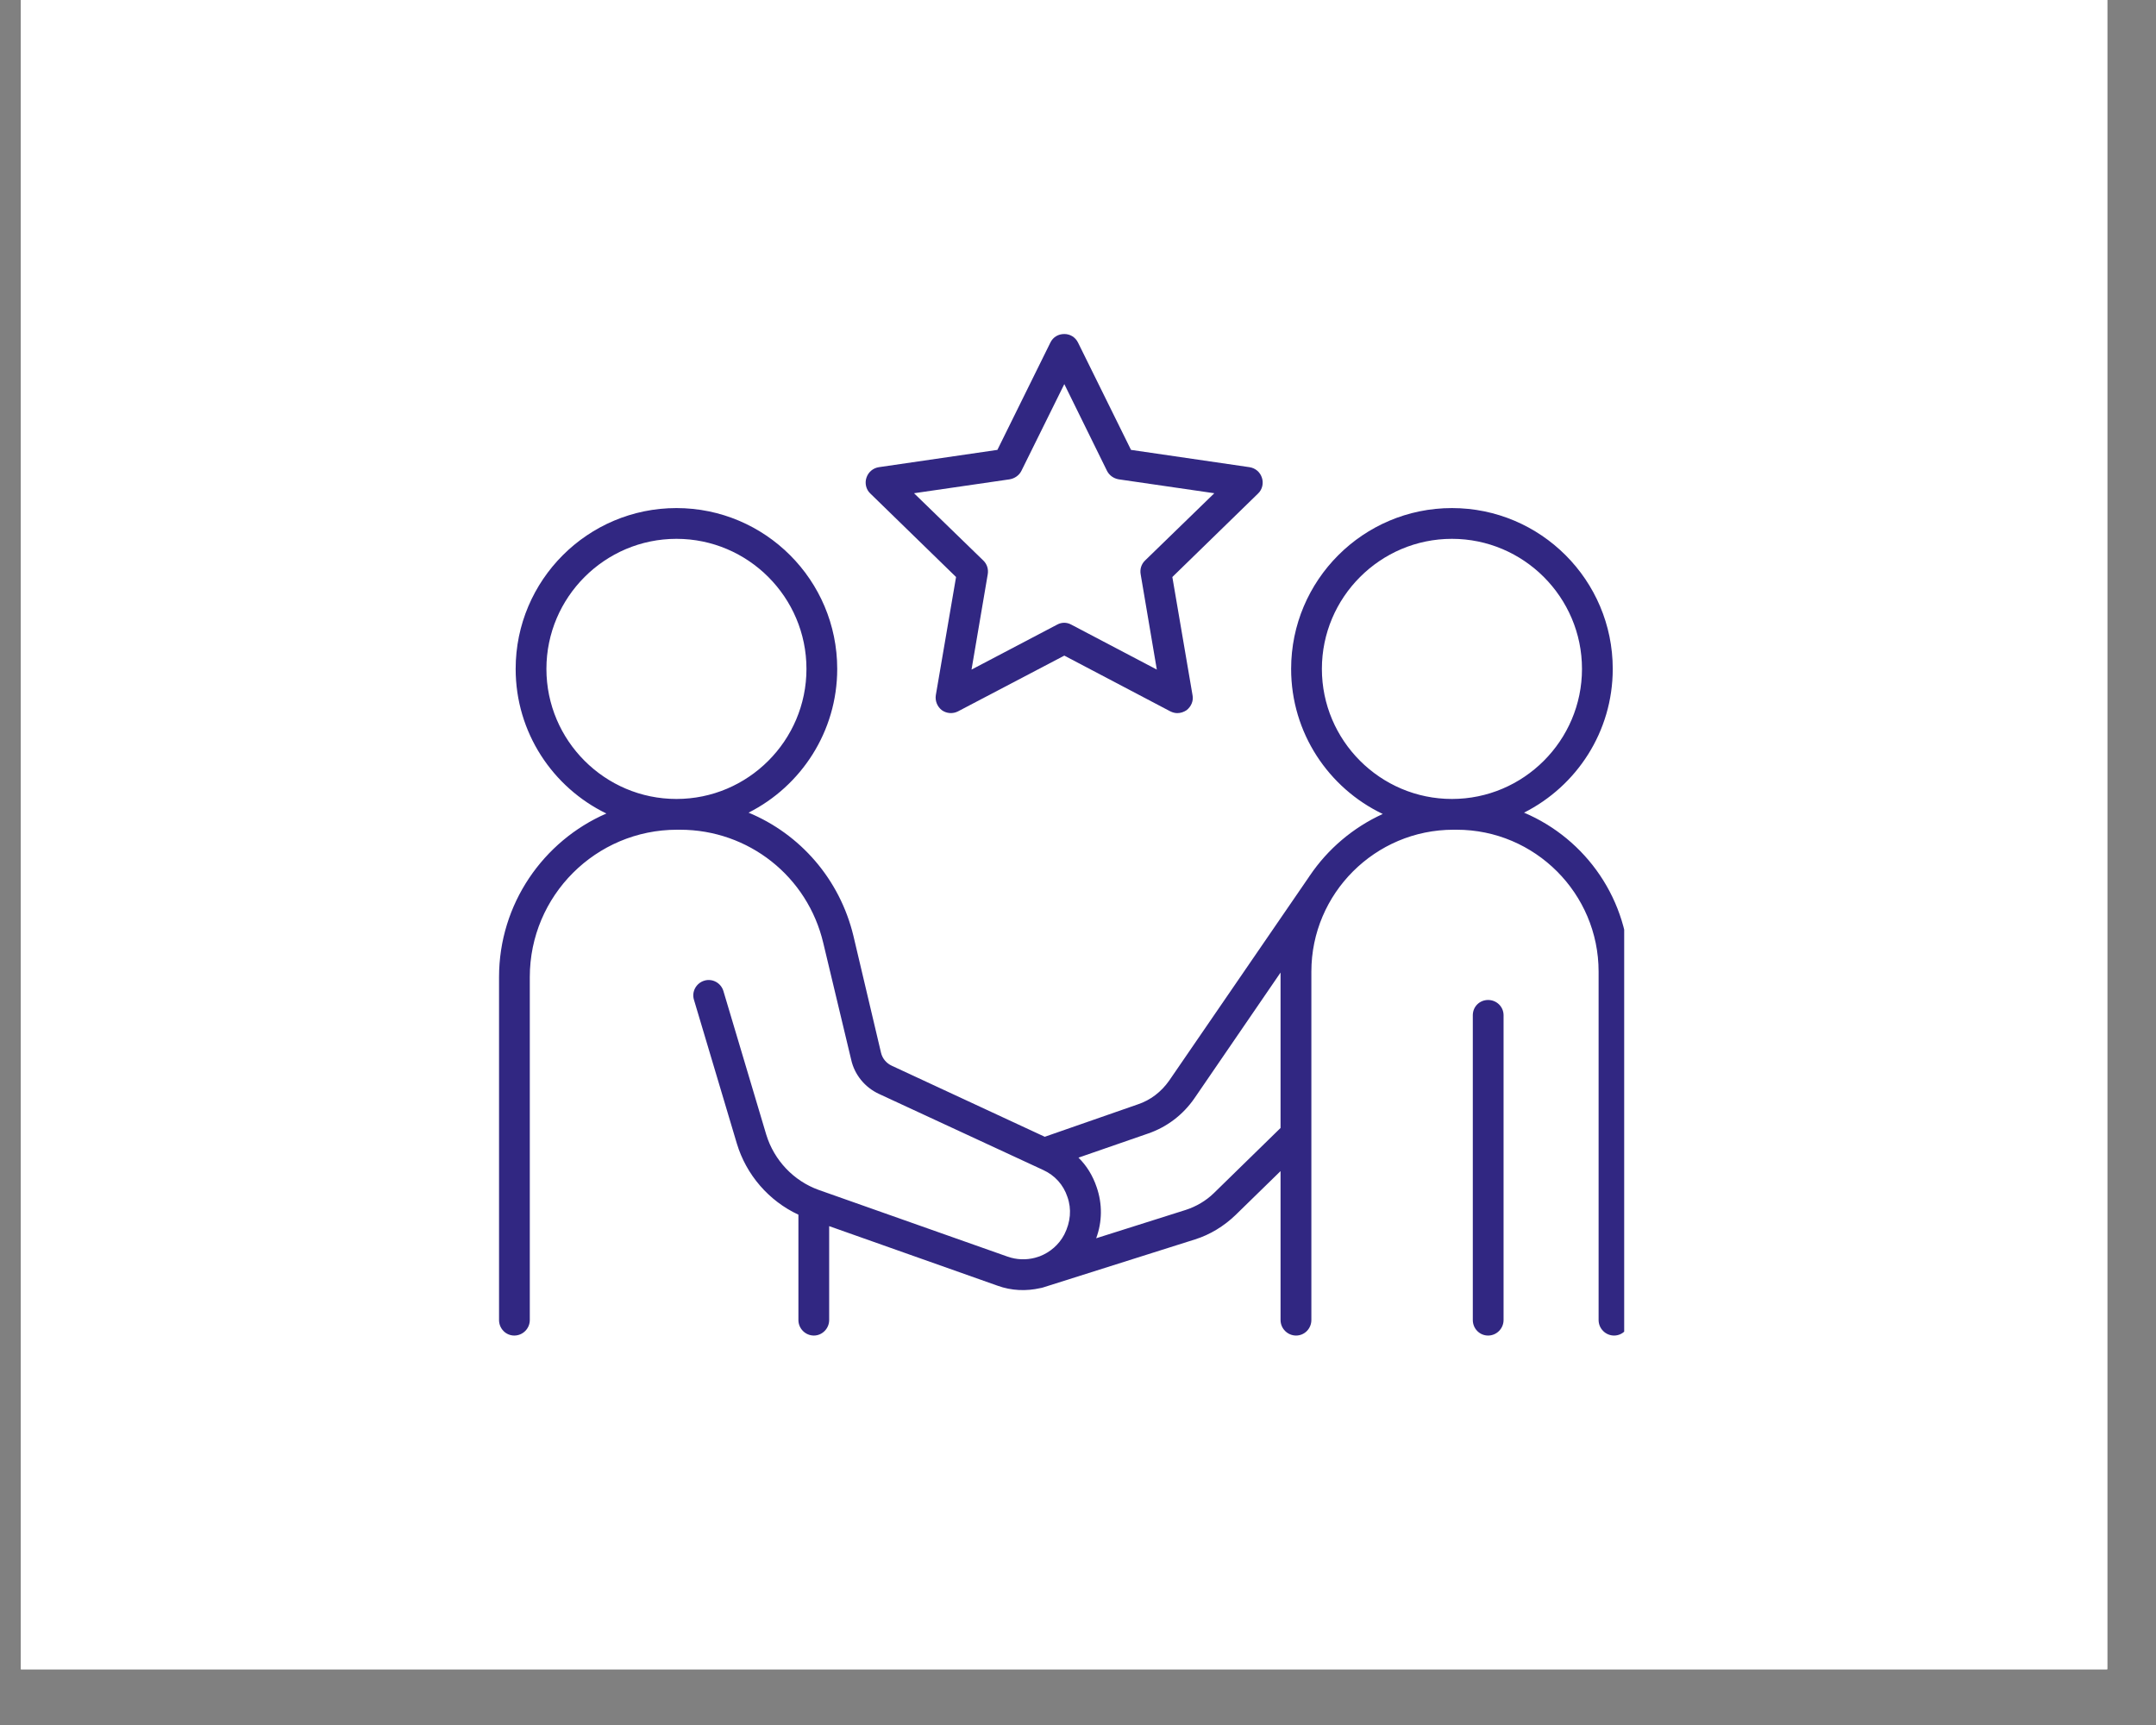
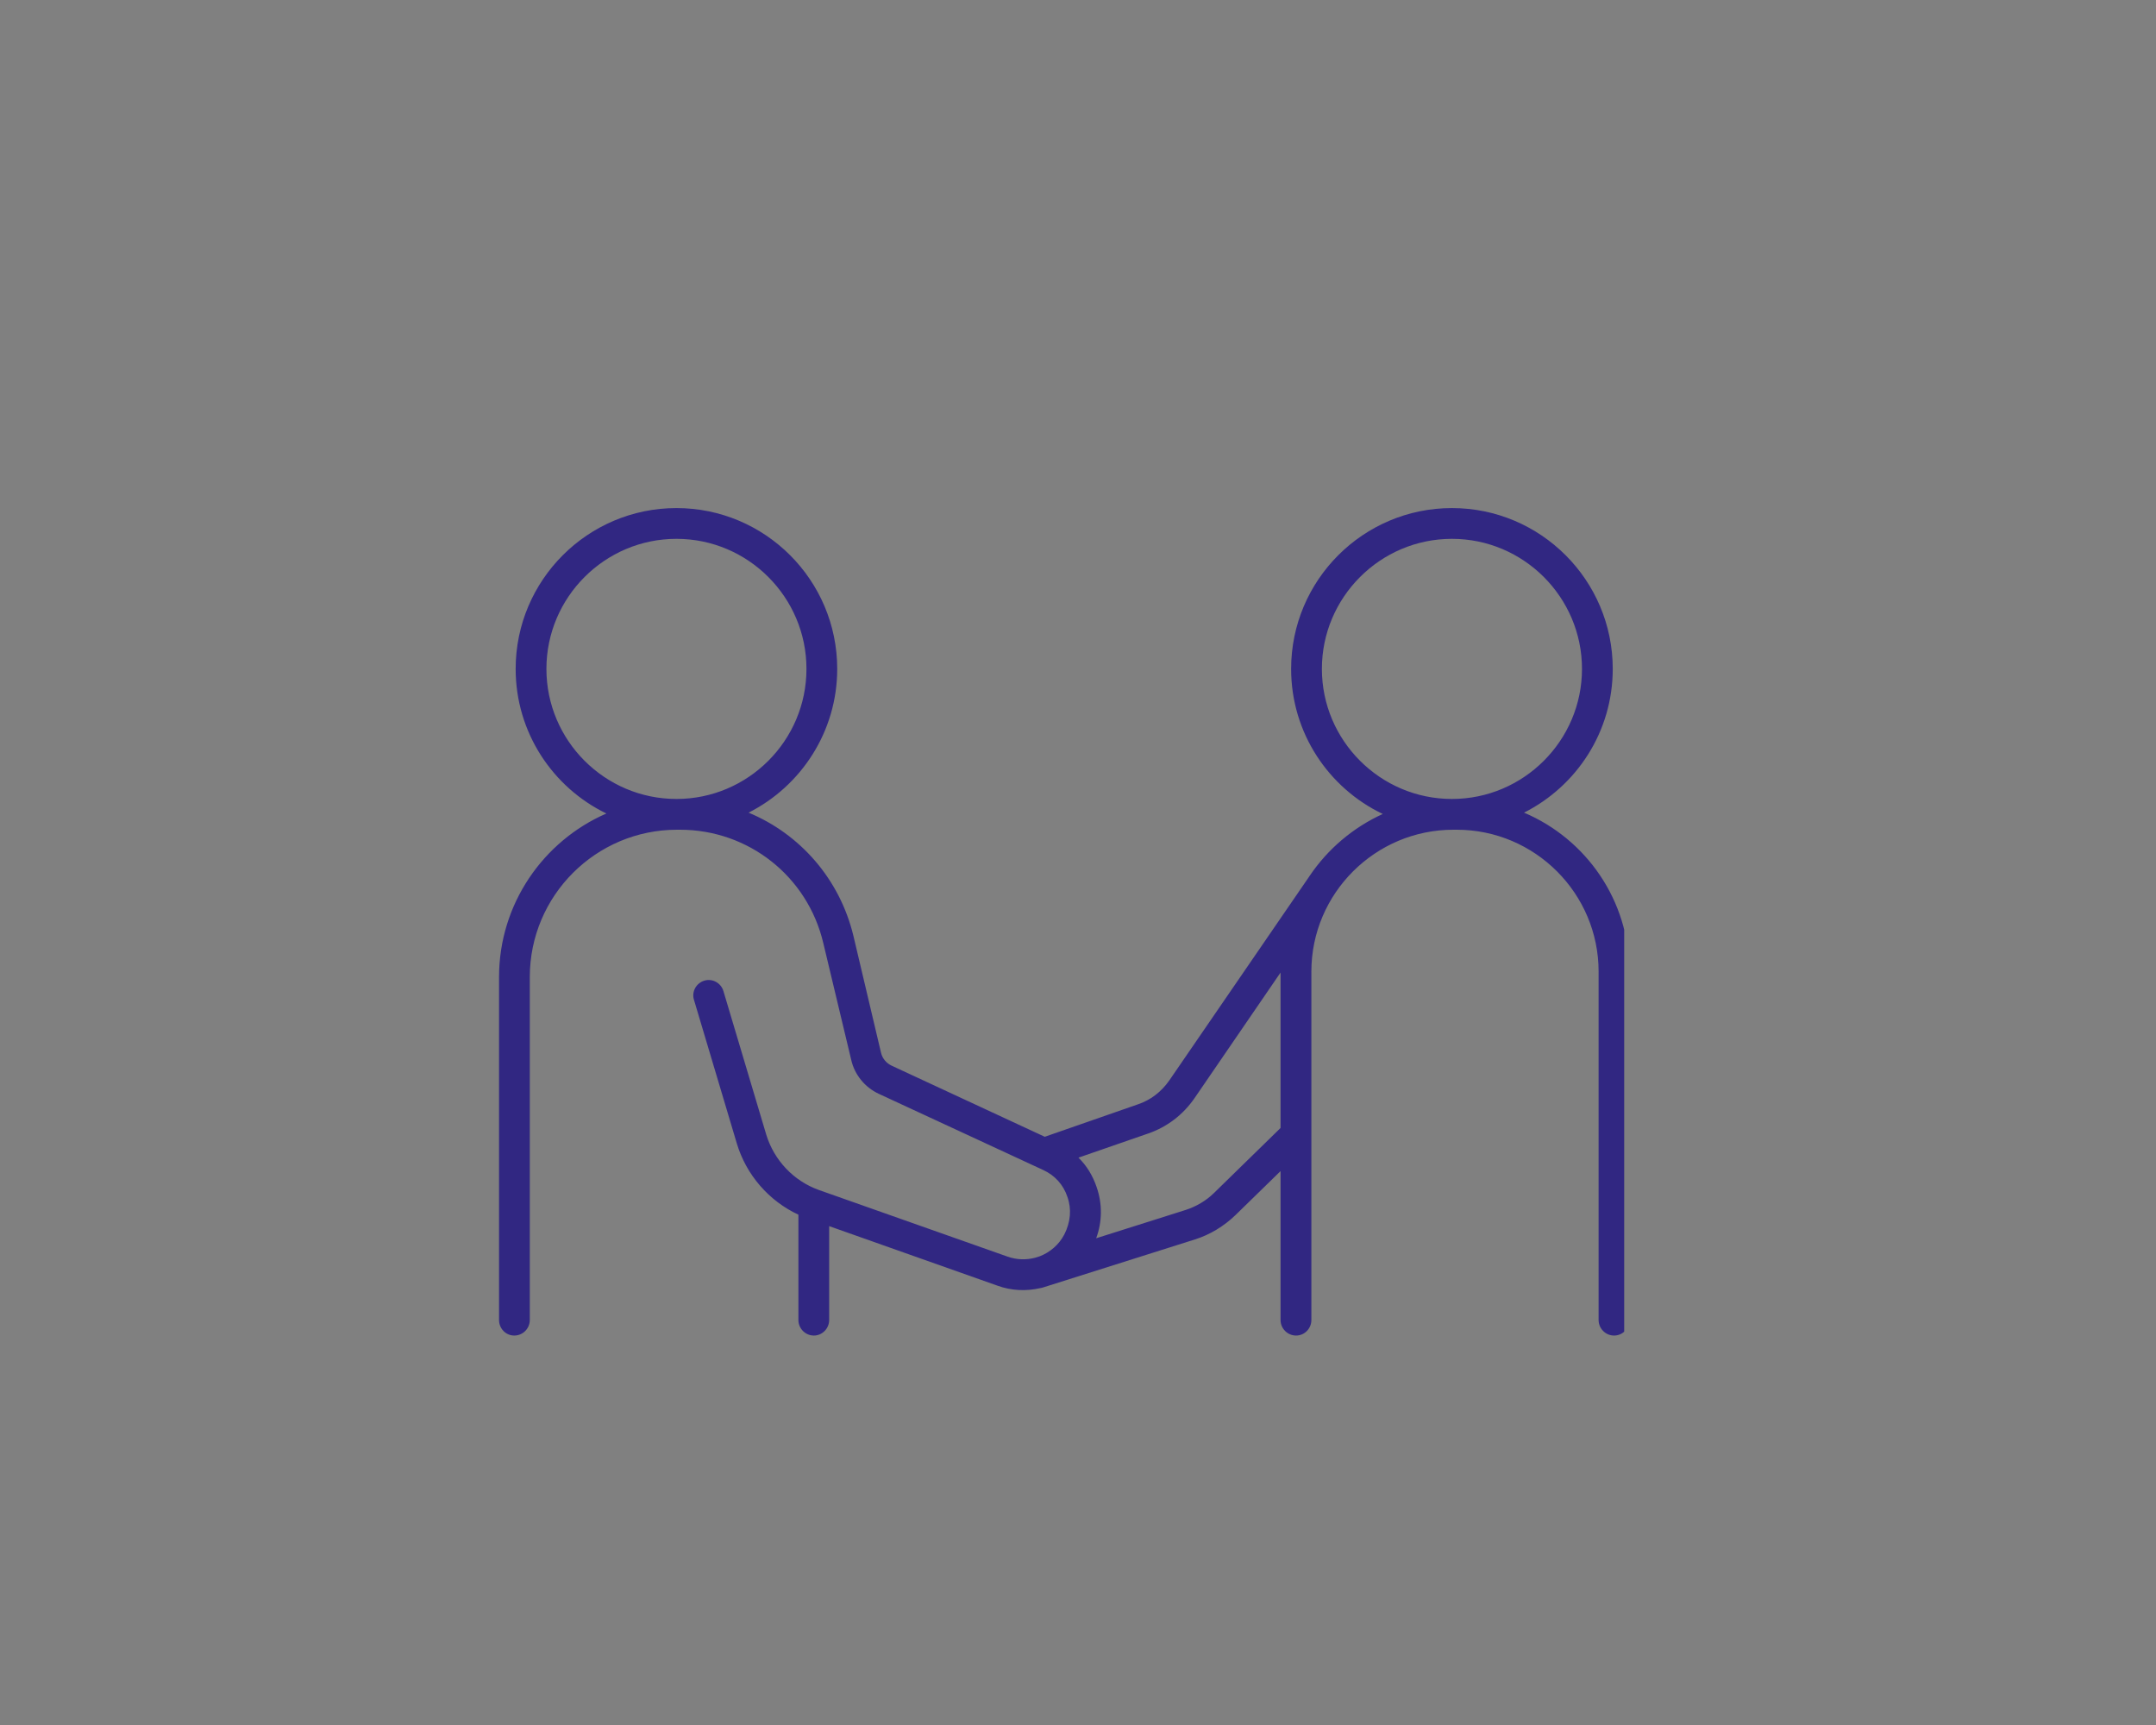
<svg xmlns="http://www.w3.org/2000/svg" width="50" zoomAndPan="magnify" viewBox="0 0 37.5 30" height="40" preserveAspectRatio="xMidYMid meet" version="1.0">
  <rect x="0" y="0" width="37.5" height="30" fill="#808080" stroke="none" />
  <defs>
    <clipPath id="08408ff887">
-       <path d="M 0.363 0 L 36.652 0 L 36.652 29.031 L 0.363 29.031 Z M 0.363 0 " clip-rule="nonzero" />
-     </clipPath>
+       </clipPath>
    <clipPath id="f3026606b8">
-       <path d="M 15 5.805 L 22 5.805 L 22 13 L 15 13 Z M 15 5.805 " clip-rule="nonzero" />
-     </clipPath>
+       </clipPath>
    <clipPath id="67cf338c42">
      <path d="M 8.652 8 L 28.25 8 L 28.25 23.227 L 8.652 23.227 Z M 8.652 8 " clip-rule="nonzero" />
    </clipPath>
    <clipPath id="f59ef91093">
      <path d="M 25 17 L 27 17 L 27 23.227 L 25 23.227 Z M 25 17 " clip-rule="nonzero" />
    </clipPath>
  </defs>
  <g clip-path="url(#08408ff887)">
    <path fill="#ffffff" d="M 0.363 0 L 36.652 0 L 36.652 29.031 L 0.363 29.031 Z M 0.363 0 " fill-opacity="1" fill-rule="nonzero" />
    <path fill="#ffffff" d="M 0.363 0 L 36.652 0 L 36.652 29.031 L 0.363 29.031 Z M 0.363 0 " fill-opacity="1" fill-rule="nonzero" />
  </g>
  <g clip-path="url(#f3026606b8)">
-     <path fill="#312782" d="M 17.562 8.336 C 17.652 8.32 17.727 8.266 17.766 8.188 L 18.512 6.68 L 19.254 8.188 C 19.293 8.266 19.367 8.32 19.457 8.336 L 21.121 8.578 L 19.914 9.75 C 19.852 9.812 19.824 9.898 19.84 9.988 L 20.121 11.645 L 18.633 10.863 C 18.555 10.82 18.465 10.82 18.387 10.863 L 16.898 11.645 L 17.18 9.988 C 17.195 9.898 17.168 9.812 17.105 9.75 L 15.898 8.578 Z M 16.629 10.035 L 16.277 12.09 C 16.262 12.188 16.301 12.289 16.383 12.352 C 16.465 12.41 16.574 12.418 16.664 12.371 L 18.512 11.402 L 20.355 12.371 C 20.395 12.391 20.438 12.402 20.477 12.402 C 20.535 12.402 20.59 12.383 20.637 12.352 C 20.719 12.289 20.762 12.188 20.742 12.09 L 20.391 10.035 L 21.883 8.582 C 21.957 8.512 21.98 8.402 21.949 8.309 C 21.918 8.211 21.836 8.141 21.734 8.125 L 19.672 7.824 L 18.75 5.957 C 18.703 5.863 18.613 5.809 18.512 5.809 C 18.406 5.809 18.316 5.863 18.27 5.957 L 17.348 7.824 L 15.285 8.125 C 15.184 8.141 15.102 8.211 15.07 8.309 C 15.039 8.402 15.062 8.512 15.137 8.582 L 16.629 10.035 " fill-opacity="1" fill-rule="nonzero" />
+     <path fill="#312782" d="M 17.562 8.336 C 17.652 8.32 17.727 8.266 17.766 8.188 L 18.512 6.68 L 19.254 8.188 C 19.293 8.266 19.367 8.32 19.457 8.336 L 21.121 8.578 L 19.914 9.75 C 19.852 9.812 19.824 9.898 19.84 9.988 L 20.121 11.645 L 18.633 10.863 C 18.555 10.82 18.465 10.82 18.387 10.863 L 16.898 11.645 L 17.18 9.988 L 15.898 8.578 Z M 16.629 10.035 L 16.277 12.09 C 16.262 12.188 16.301 12.289 16.383 12.352 C 16.465 12.41 16.574 12.418 16.664 12.371 L 18.512 11.402 L 20.355 12.371 C 20.395 12.391 20.438 12.402 20.477 12.402 C 20.535 12.402 20.59 12.383 20.637 12.352 C 20.719 12.289 20.762 12.188 20.742 12.09 L 20.391 10.035 L 21.883 8.582 C 21.957 8.512 21.98 8.402 21.949 8.309 C 21.918 8.211 21.836 8.141 21.734 8.125 L 19.672 7.824 L 18.75 5.957 C 18.703 5.863 18.613 5.809 18.512 5.809 C 18.406 5.809 18.316 5.863 18.27 5.957 L 17.348 7.824 L 15.285 8.125 C 15.184 8.141 15.102 8.211 15.07 8.309 C 15.039 8.402 15.062 8.512 15.137 8.582 L 16.629 10.035 " fill-opacity="1" fill-rule="nonzero" />
  </g>
  <g clip-path="url(#67cf338c42)">
    <path fill="#312782" d="M 22.992 11.633 C 22.992 10.387 24.008 9.371 25.254 9.371 C 26.5 9.371 27.516 10.387 27.516 11.633 C 27.516 12.879 26.5 13.895 25.254 13.895 C 24.008 13.895 22.992 12.879 22.992 11.633 Z M 21.113 20.75 C 20.977 20.883 20.805 20.984 20.621 21.043 L 19.066 21.535 C 19.172 21.25 19.176 20.938 19.074 20.645 C 19.008 20.449 18.902 20.273 18.758 20.133 L 19.965 19.715 C 20.297 19.602 20.578 19.387 20.777 19.098 L 22.273 16.914 L 22.273 19.617 Z M 9.504 11.633 C 9.504 10.387 10.52 9.371 11.766 9.371 C 13.012 9.371 14.027 10.387 14.027 11.633 C 14.027 12.879 13.012 13.895 11.766 13.895 C 10.52 13.895 9.504 12.879 9.504 11.633 Z M 26.508 14.133 C 27.422 13.672 28.051 12.727 28.051 11.633 C 28.051 10.09 26.797 8.836 25.254 8.836 C 23.711 8.836 22.457 10.09 22.457 11.633 C 22.457 12.746 23.109 13.707 24.051 14.156 C 23.535 14.391 23.094 14.766 22.781 15.23 C 22.777 15.234 22.773 15.238 22.773 15.242 L 20.336 18.793 C 20.199 18.988 20.012 19.133 19.789 19.207 L 18.172 19.77 L 15.512 18.535 C 15.418 18.492 15.348 18.41 15.324 18.309 L 14.844 16.277 C 14.605 15.285 13.914 14.504 13.02 14.133 C 13.934 13.672 14.562 12.723 14.562 11.633 C 14.562 10.09 13.309 8.836 11.766 8.836 C 10.223 8.836 8.969 10.09 8.969 11.633 C 8.969 12.738 9.613 13.695 10.547 14.148 C 9.449 14.625 8.68 15.723 8.68 16.992 L 8.68 22.957 C 8.68 23.105 8.797 23.227 8.945 23.227 C 9.094 23.227 9.215 23.105 9.215 22.957 L 9.215 16.992 C 9.215 15.578 10.363 14.43 11.777 14.43 L 11.828 14.43 C 13.02 14.43 14.047 15.242 14.32 16.402 L 14.805 18.43 C 14.863 18.691 15.043 18.91 15.285 19.023 L 18.145 20.348 C 18.348 20.441 18.496 20.605 18.566 20.816 C 18.641 21.027 18.621 21.254 18.512 21.469 C 18.418 21.648 18.266 21.777 18.086 21.848 L 18 21.875 C 17.848 21.914 17.684 21.91 17.527 21.855 L 14.242 20.695 C 13.805 20.539 13.465 20.18 13.328 19.734 L 12.582 17.234 C 12.539 17.094 12.391 17.012 12.25 17.055 C 12.109 17.098 12.027 17.246 12.07 17.387 L 12.816 19.887 C 12.98 20.434 13.375 20.887 13.887 21.125 L 13.887 22.957 C 13.887 23.105 14.008 23.227 14.156 23.227 C 14.301 23.227 14.422 23.105 14.422 22.957 L 14.422 21.324 L 17.348 22.359 C 17.594 22.449 17.852 22.457 18.094 22.402 C 18.109 22.398 18.125 22.398 18.141 22.391 L 20.785 21.555 C 21.047 21.473 21.289 21.324 21.488 21.133 L 22.273 20.367 L 22.273 22.957 C 22.273 23.105 22.395 23.227 22.543 23.227 C 22.691 23.227 22.809 23.105 22.809 22.957 L 22.809 16.898 C 22.809 15.539 23.918 14.43 25.281 14.43 L 25.336 14.43 C 26.699 14.43 27.805 15.539 27.805 16.898 L 27.805 22.957 C 27.805 23.105 27.926 23.227 28.074 23.227 C 28.223 23.227 28.34 23.105 28.34 22.957 L 28.34 16.898 C 28.34 15.656 27.586 14.59 26.508 14.133 " fill-opacity="1" fill-rule="nonzero" />
  </g>
  <g clip-path="url(#f59ef91093)">
-     <path fill="#312782" d="M 25.883 17.391 C 25.734 17.391 25.617 17.508 25.617 17.656 L 25.617 22.957 C 25.617 23.105 25.734 23.227 25.883 23.227 C 26.031 23.227 26.152 23.105 26.152 22.957 L 26.152 17.656 C 26.152 17.508 26.031 17.391 25.883 17.391 " fill-opacity="1" fill-rule="nonzero" />
-   </g>
+     </g>
</svg>